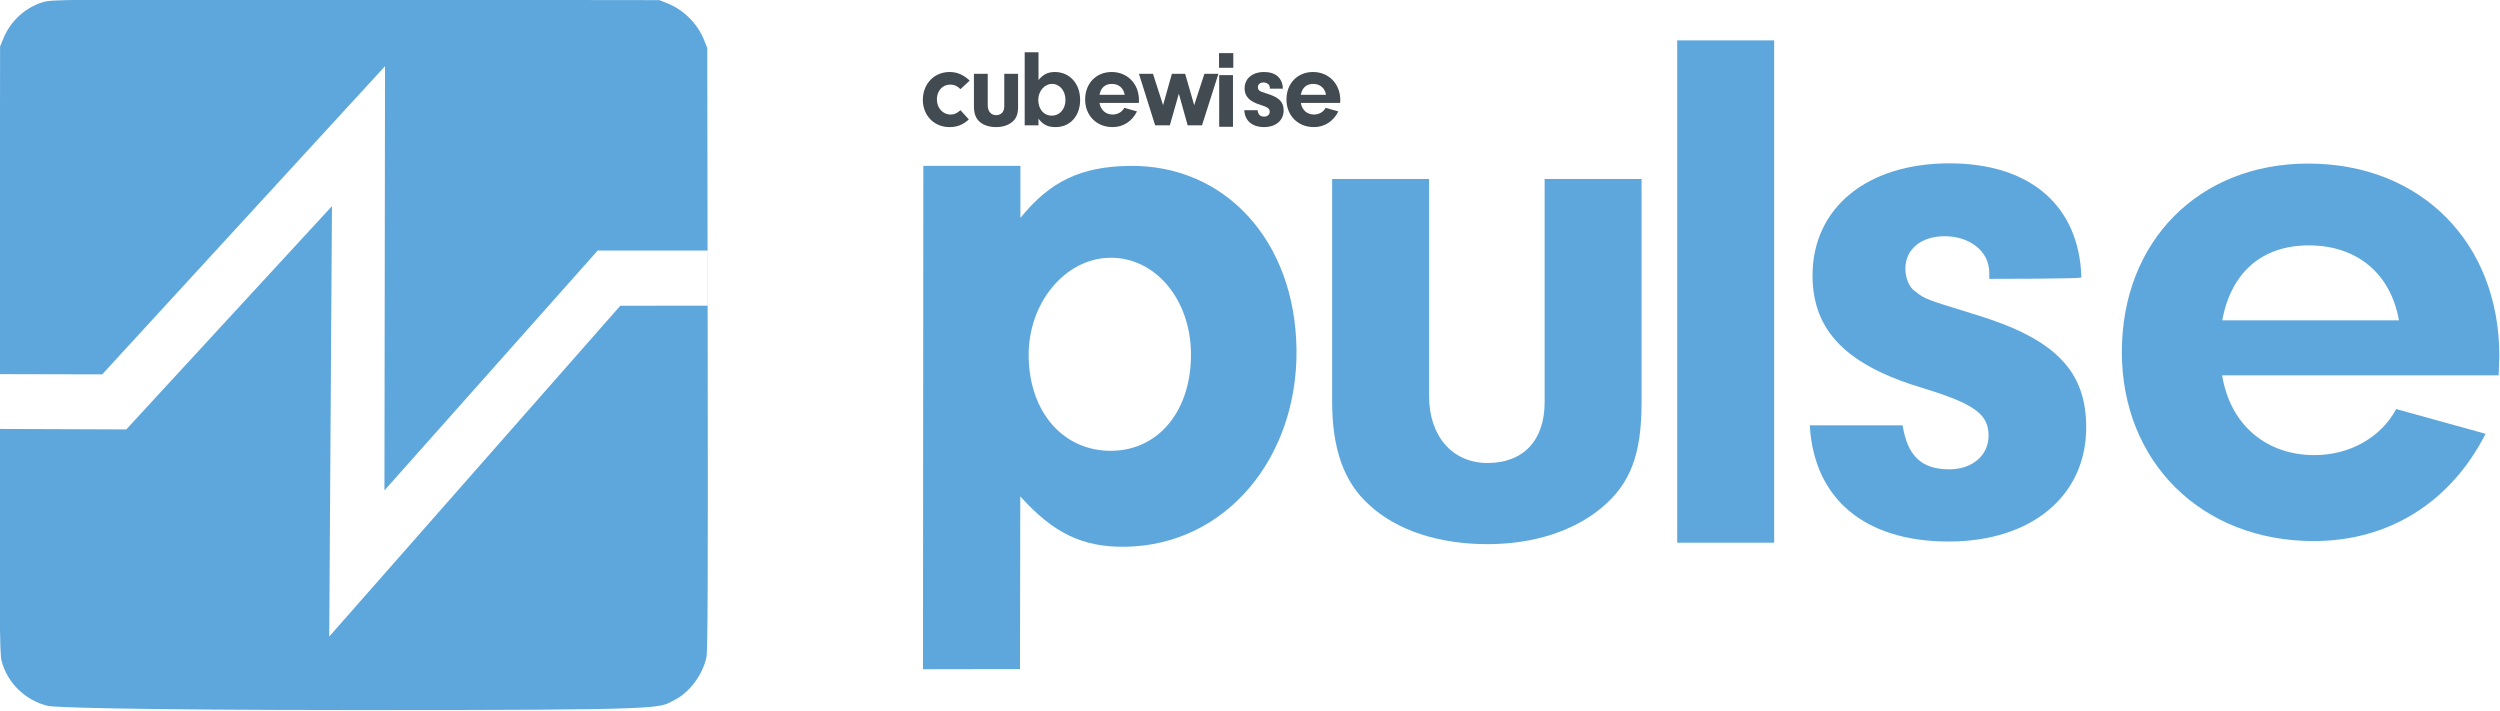
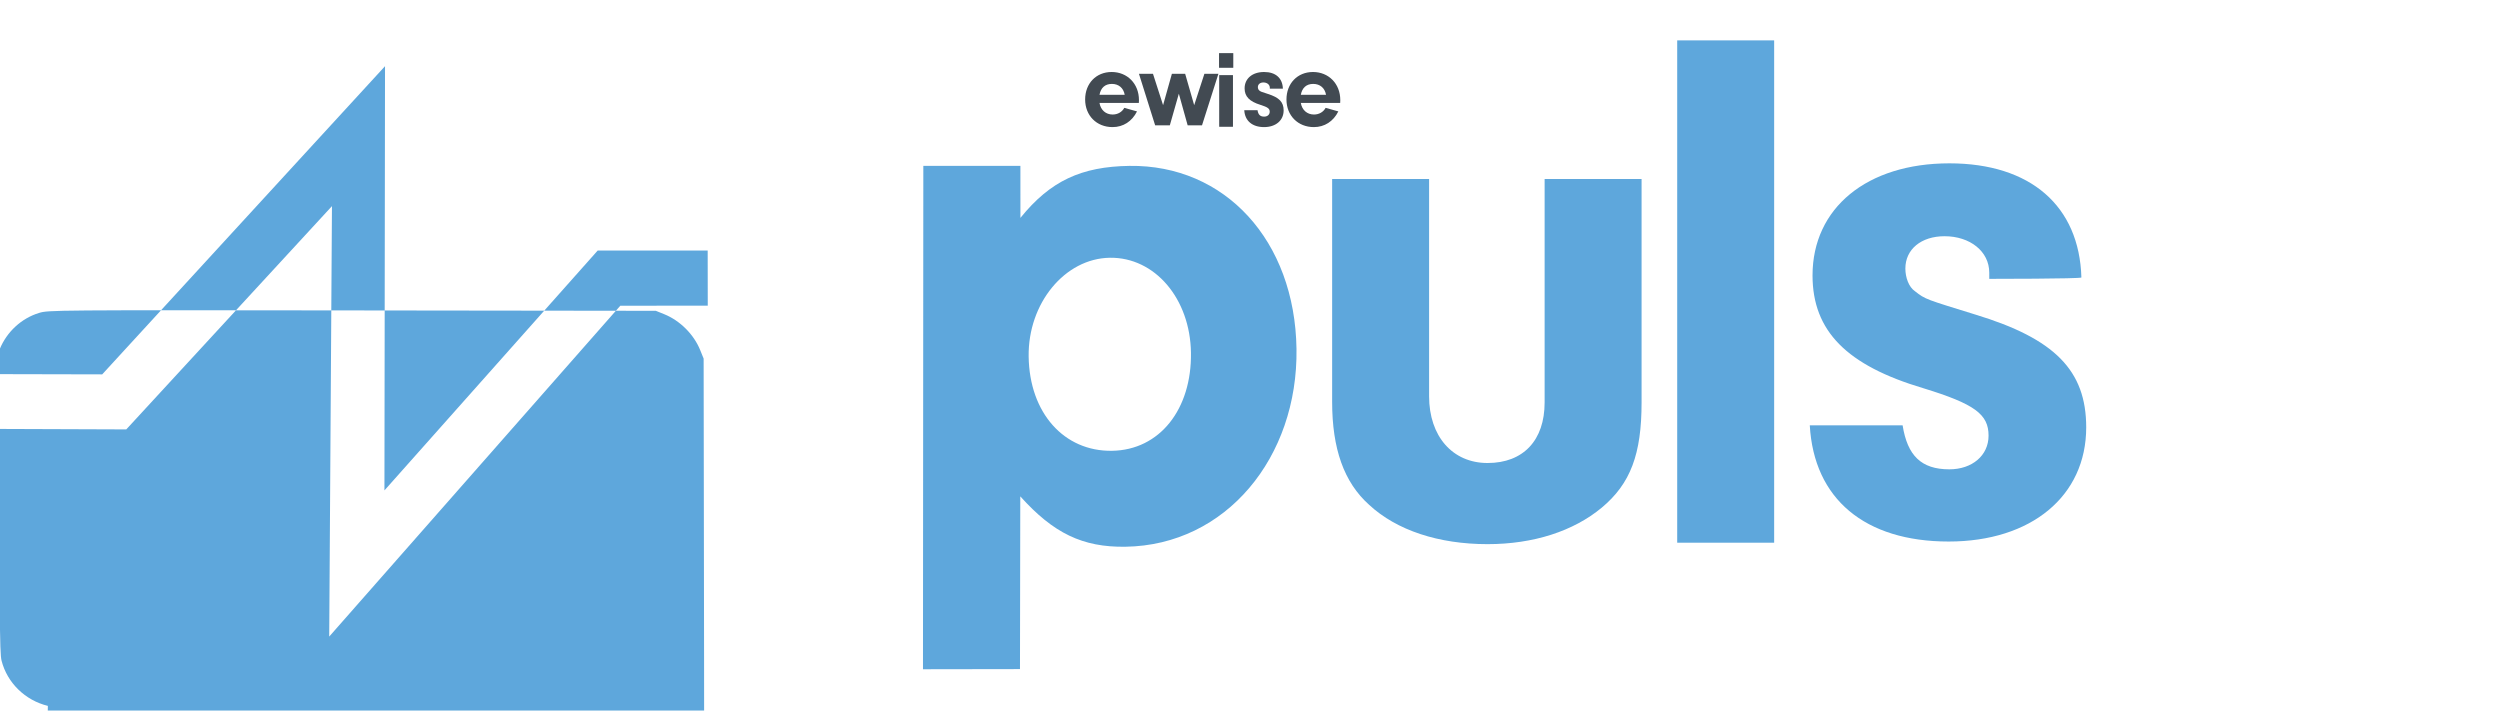
<svg xmlns="http://www.w3.org/2000/svg" xmlns:ns1="http://sodipodi.sourceforge.net/DTD/sodipodi-0.dtd" xmlns:ns2="http://www.inkscape.org/namespaces/inkscape" id="Layer_1" viewBox="0 0 1669.139 474.406" version="1.1" ns1:docname="pulse.svg" width="1669.139" height="474.406" ns2:version="1.2.2 (732a01da63, 2022-12-09)">
  <ns1:namedview id="namedview508" pagecolor="#ffffff" bordercolor="#000000" borderopacity="0.25" ns2:showpageshadow="2" ns2:pageopacity="0.0" ns2:pagecheckerboard="0" ns2:deskcolor="#d1d1d1" showgrid="false" ns2:zoom="0.57122111" ns2:cx="644.23389" ns2:cy="176.81419" ns2:window-width="2256" ns2:window-height="1398" ns2:window-x="-11" ns2:window-y="-11" ns2:window-maximized="1" ns2:current-layer="Layer_1">
    <ns2:grid type="xygrid" id="grid691" originx="-140.499" originy="-174.224" />
  </ns1:namedview>
  <defs id="defs465">
    <style id="style463">.cls-1{fill:#fff;}.cls-2{fill:#323a41;}.cls-3{fill:#424a52;}.cls-4{fill:#5ea7dc;}</style>
  </defs>
  <g id="g635" transform="matrix(4.591,0,0,4.591,-3216.526,-3203.013)">
-     <path style="fill:#5ea7dc;fill-opacity:1;stroke-width:0.211" d="m 707.573,800.326 c -3.297,-0.801 -5.908,-3.35 -6.73,-6.569 -0.291,-1.138 -0.321,-6.124 -0.271,-45.302 l 0.055,-44.023 0.473,-1.159 c 1.033,-2.533 3.175,-4.503 5.74,-5.279 1.352,-0.409 2.087,-0.415 45.525,-0.36 l 44.151,0.056 1.219,0.492 c 2.3,0.928 4.315,2.94 5.239,5.23 l 0.497,1.231 c 0.023,14.574 0.043,29.148 0.065,43.721 0.049,32.94 0.003,44.007 -0.183,44.88 -0.547,2.556 -2.454,5.117 -4.632,6.221 -2.415,1.224 0.16,1.487 -46.988,1.468 -33.407,-0.015 -43.338,-0.409 -44.158,-0.607 z m 48.95,-31.335 0.085,-61.694 -41.13,44.819 -14.882,-0.034 -0.03,7.97 18.412,0.068 29.913,-32.471 -0.399,62.598 42.332,-48.114 12.718,-0.008 -0.011,-8.016 -15.997,4.6e-4 z" id="path3431-2-0-1" ns1:nodetypes="ssscssscsscccssssccccccccccccc" />
+     <path style="fill:#5ea7dc;fill-opacity:1;stroke-width:0.211" d="m 707.573,800.326 c -3.297,-0.801 -5.908,-3.35 -6.73,-6.569 -0.291,-1.138 -0.321,-6.124 -0.271,-45.302 c 1.033,-2.533 3.175,-4.503 5.74,-5.279 1.352,-0.409 2.087,-0.415 45.525,-0.36 l 44.151,0.056 1.219,0.492 c 2.3,0.928 4.315,2.94 5.239,5.23 l 0.497,1.231 c 0.023,14.574 0.043,29.148 0.065,43.721 0.049,32.94 0.003,44.007 -0.183,44.88 -0.547,2.556 -2.454,5.117 -4.632,6.221 -2.415,1.224 0.16,1.487 -46.988,1.468 -33.407,-0.015 -43.338,-0.409 -44.158,-0.607 z m 48.95,-31.335 0.085,-61.694 -41.13,44.819 -14.882,-0.034 -0.03,7.97 18.412,0.068 29.913,-32.471 -0.399,62.598 42.332,-48.114 12.718,-0.008 -0.011,-8.016 -15.997,4.6e-4 z" id="path3431-2-0-1" ns1:nodetypes="ssscssscsscccssssccccccccccccc" />
    <rect class="cls-2" x="877.919" y="708.597" width="2.003" height="7.513" id="rect619-3-54" style="fill:#424a52;stroke-width:0.161" />
    <rect class="cls-2" x="877.896" y="705.398" width="2.073" height="2.133" id="rect627-7-5" style="fill:#424a52;stroke-width:0.161" />
    <g id="g7982" transform="matrix(3.78,0,0,3.78,629.192,151.506)">
      <g id="g615-8-2" transform="matrix(0.042,0,0,0.043,10.649,119.974)">
-         <path class="cls-2" d="m 1083.8,676.95 c -5.28,4.78 -10.76,6.87 -17.73,6.87 -14.04,0 -24.4,-10.36 -24.4,-24.4 0,-14.04 10.16,-24.9 24.5,-24.9 6.87,0 12.55,2.39 18.42,7.67 l -8.46,7.67 c -2.79,-2.79 -5.78,-4.08 -9.46,-4.08 -6.97,0 -12.15,5.68 -12.15,13.24 0,7.56 5.28,13.55 12.65,13.55 3.29,0 5.68,-1 8.96,-3.88 z" id="path607-7-0" style="fill:#424a52" />
-         <path class="cls-2" d="m 1128.91,636.12 v 29.18 c 0,6.77 -1.39,10.56 -5.18,13.74 -3.69,3.09 -8.86,4.78 -14.94,4.78 -6.37,0 -11.85,-1.79 -15.44,-5.08 -3.29,-2.99 -4.88,-7.37 -4.88,-13.44 v -29.18 h 12.65 v 28.38 c 0,5.18 3.09,8.66 7.67,8.66 4.58,0 7.47,-2.99 7.47,-7.87 v -29.18 h 12.65 z" id="path609-9-5" style="fill:#424a52" />
-         <path class="cls-2" d="m 1147.42,659.52 c 0,8.27 5.08,14.04 12.35,14.04 7.27,0 12.55,-5.78 12.55,-14.04 0,-8.26 -5.28,-14.34 -12.25,-14.34 -6.97,0 -12.65,6.37 -12.65,14.34 m 0.2,22.71 h -12.65 v -65.37 h 12.65 v 24.84 c 4.38,-5.08 8.66,-7.17 14.94,-7.17 13.54,0 23.2,10.36 23.2,24.9 0,14.54 -9.16,24.4 -22.61,24.4 -6.97,0 -11.45,-2.19 -15.54,-7.57 v 5.97 z" id="path611-7-6" style="fill:#424a52" />
        <path class="cls-2" d="m 1226.59,654.94 c -1.09,-6.08 -5.48,-9.76 -11.75,-9.76 -6.27,0 -10.16,3.48 -11.35,9.76 z m -23.1,7.27 c 1.1,6.37 5.78,10.36 12.05,10.36 4.68,0 8.66,-2.29 10.66,-5.98 l 11.65,3.19 c -4.58,8.96 -12.65,14.04 -22.41,14.04 -14.64,0 -25.1,-10.36 -25.1,-24.7 0,-14.34 10.06,-24.6 24.3,-24.6 14.24,0 25,10.36 25,25.2 l -0.1,2.49 z" id="path613-8-7" style="fill:#424a52" />
      </g>
      <polygon class="cls-2" points="1312.43,636.12 1297.4,682.23 1284.25,682.23 1276.18,653.94 1267.92,682.23 1254.47,682.23 1239.63,636.12 1252.48,636.12 1261.74,664.2 1269.81,636.12 1281.96,636.12 1290.23,664.2 1299.59,636.12 " id="polygon617-6-9" style="fill:#424a52" transform="matrix(0.042,0,0,0.043,10.649,119.974)" />
      <g id="g625-4-88" transform="matrix(0.042,0,0,0.043,10.649,119.974)">
        <path class="cls-2" d="m 1359.53,649.46 v -0.8 c 0,-2.79 -2.49,-4.78 -5.88,-4.78 -3.09,0 -5.08,1.69 -5.08,4.18 0,1.2 0.5,2.39 1.29,2.99 1.39,1.09 1.49,1.09 7.87,3.09 10.36,3.19 14.44,7.27 14.44,14.74 0,8.96 -7.17,14.94 -17.93,14.94 -10.76,0 -17.63,-5.58 -18.13,-15.14 h 12.15 c 0.6,3.98 2.39,5.77 6.08,5.77 2.99,0 5.08,-1.79 5.08,-4.38 0,-2.79 -1.79,-4.08 -8.56,-6.17 -9.96,-2.99 -14.44,-7.47 -14.44,-14.74 0,-8.76 7.07,-14.64 17.83,-14.64 10.76,0 16.93,5.58 17.23,14.94 z" id="path621-2-4" style="fill:#424a52" />
        <path class="cls-2" d="m 1411.01,654.94 c -1.09,-6.08 -5.48,-9.76 -11.75,-9.76 -6.27,0 -10.16,3.48 -11.35,9.76 z m -23.1,7.27 c 1.1,6.37 5.78,10.36 12.05,10.36 4.68,0 8.66,-2.29 10.66,-5.98 l 11.65,3.19 c -4.58,8.96 -12.65,14.04 -22.41,14.04 -14.64,0 -25.1,-10.36 -25.1,-24.7 0,-14.34 10.06,-24.6 24.3,-24.6 14.24,0 25,10.36 25,25.2 l -0.1,2.49 z" id="path623-3-9" style="fill:#424a52" />
      </g>
    </g>
    <path class="st0" d="m 989.907,738.225 v -0.9 c 0,-3.1 -2.8,-5.3 -6.5,-5.3 -3.4,0 -5.7,1.9 -5.7,4.7 0,1.3 0.5,2.7 1.4,3.3 1.5,1.2 1.7,1.2 8.8,3.4 11.5,3.5 16.1,8.1 16.1,16.4 0,10 -8,16.6 -20,16.6 -12.2,0 -19.6,-6.2 -20.2,-16.9 h 13.5 c 0.7,4.4 2.7,6.4 6.8,6.4 3.3,0 5.7,-2 5.7,-4.9 0,-3.1 -2,-4.6 -9.5,-6.9 -11.1,-3.3 -16.1,-8.3 -16.1,-16.4 0,-9.8 7.9,-16.3 19.9,-16.3 11.8,0 18.9,6.2 19.2,16.6 -0.1,0.2 -13.4,0.2 -13.4,0.2 z" id="path1242-5-1-1" style="fill:#5ea7dc;fill-opacity:1;stroke-width:1" />
-     <path class="st0" d="m 1023.788,752.358 c 1.2,7.1 6.4,11.5 13.4,11.5 5.2,0 9.7,-2.6 11.9,-6.7 l 13,3.6 c -5.1,10 -14.1,15.6 -25,15.6 -16.3,0 -27.9,-11.5 -27.9,-27.5 0,-16.1 11.2,-27.4 27.1,-27.4 16.4,0 27.8,11.5 27.8,28 l -0.1,2.8 h -40.2 z m 25.7,-8.1 c -1.2,-6.8 -6.1,-10.9 -13.1,-10.9 -6.8,0 -11.3,3.9 -12.6,10.9 z" id="path1244-8-1-0" style="fill:#5ea7dc;fill-opacity:1;stroke-width:1" />
    <path class="st0" d="M 958.626,776.596 H 944.526 V 703.545 H 958.626 Z" id="path1240-1-4-2-7" style="fill:#5ea7dc;fill-opacity:1;stroke-width:1.192" />
    <path class="cls-2" d="m 848.948,794.976 -14.107,0.023 0.051,-73.203 14.117,0.002 0.003,7.563 c 4.35,-5.391 8.882,-7.463 15.837,-7.564 13.912,-0.201 24.085,10.862 24.312,26.617 0.227,15.755 -10.235,28.558 -24.884,28.769 -6.218,0.09 -10.465,-1.958 -15.285,-7.327 z m 24.865,-46.006 c -0.114,-7.879 -5.26,-13.907 -11.794,-13.813 -6.534,0.094 -11.922,6.609 -11.81,14.375 0.118,8.21 5.154,13.798 12.109,13.698 6.955,-0.1 11.614,-6.05 11.495,-14.26 z" id="path1289-3-2-7" style="fill:#5ea7dc;fill-opacity:1;stroke-width:0.16" ns1:nodetypes="cccccsssccsssss" />
    <path class="st0" d="m 939.345,723.706 v 32.5 c 0,7.5 -1.6,11.8 -5.8,15.3 -4.1,3.4 -9.9,5.3 -16.6,5.3 -7.1,0 -13.2,-2 -17.2,-5.7 -3.7,-3.3 -5.4,-8.2 -5.4,-15 v -32.4 h 14.1 v 31.6 c 0,5.8 3.4,9.7 8.5,9.7 5.2,0 8.3,-3.3 8.3,-8.8 v -32.5 z" id="path3645-4" style="fill:#5ea7dc;fill-opacity:1;stroke-width:1" />
  </g>
</svg>